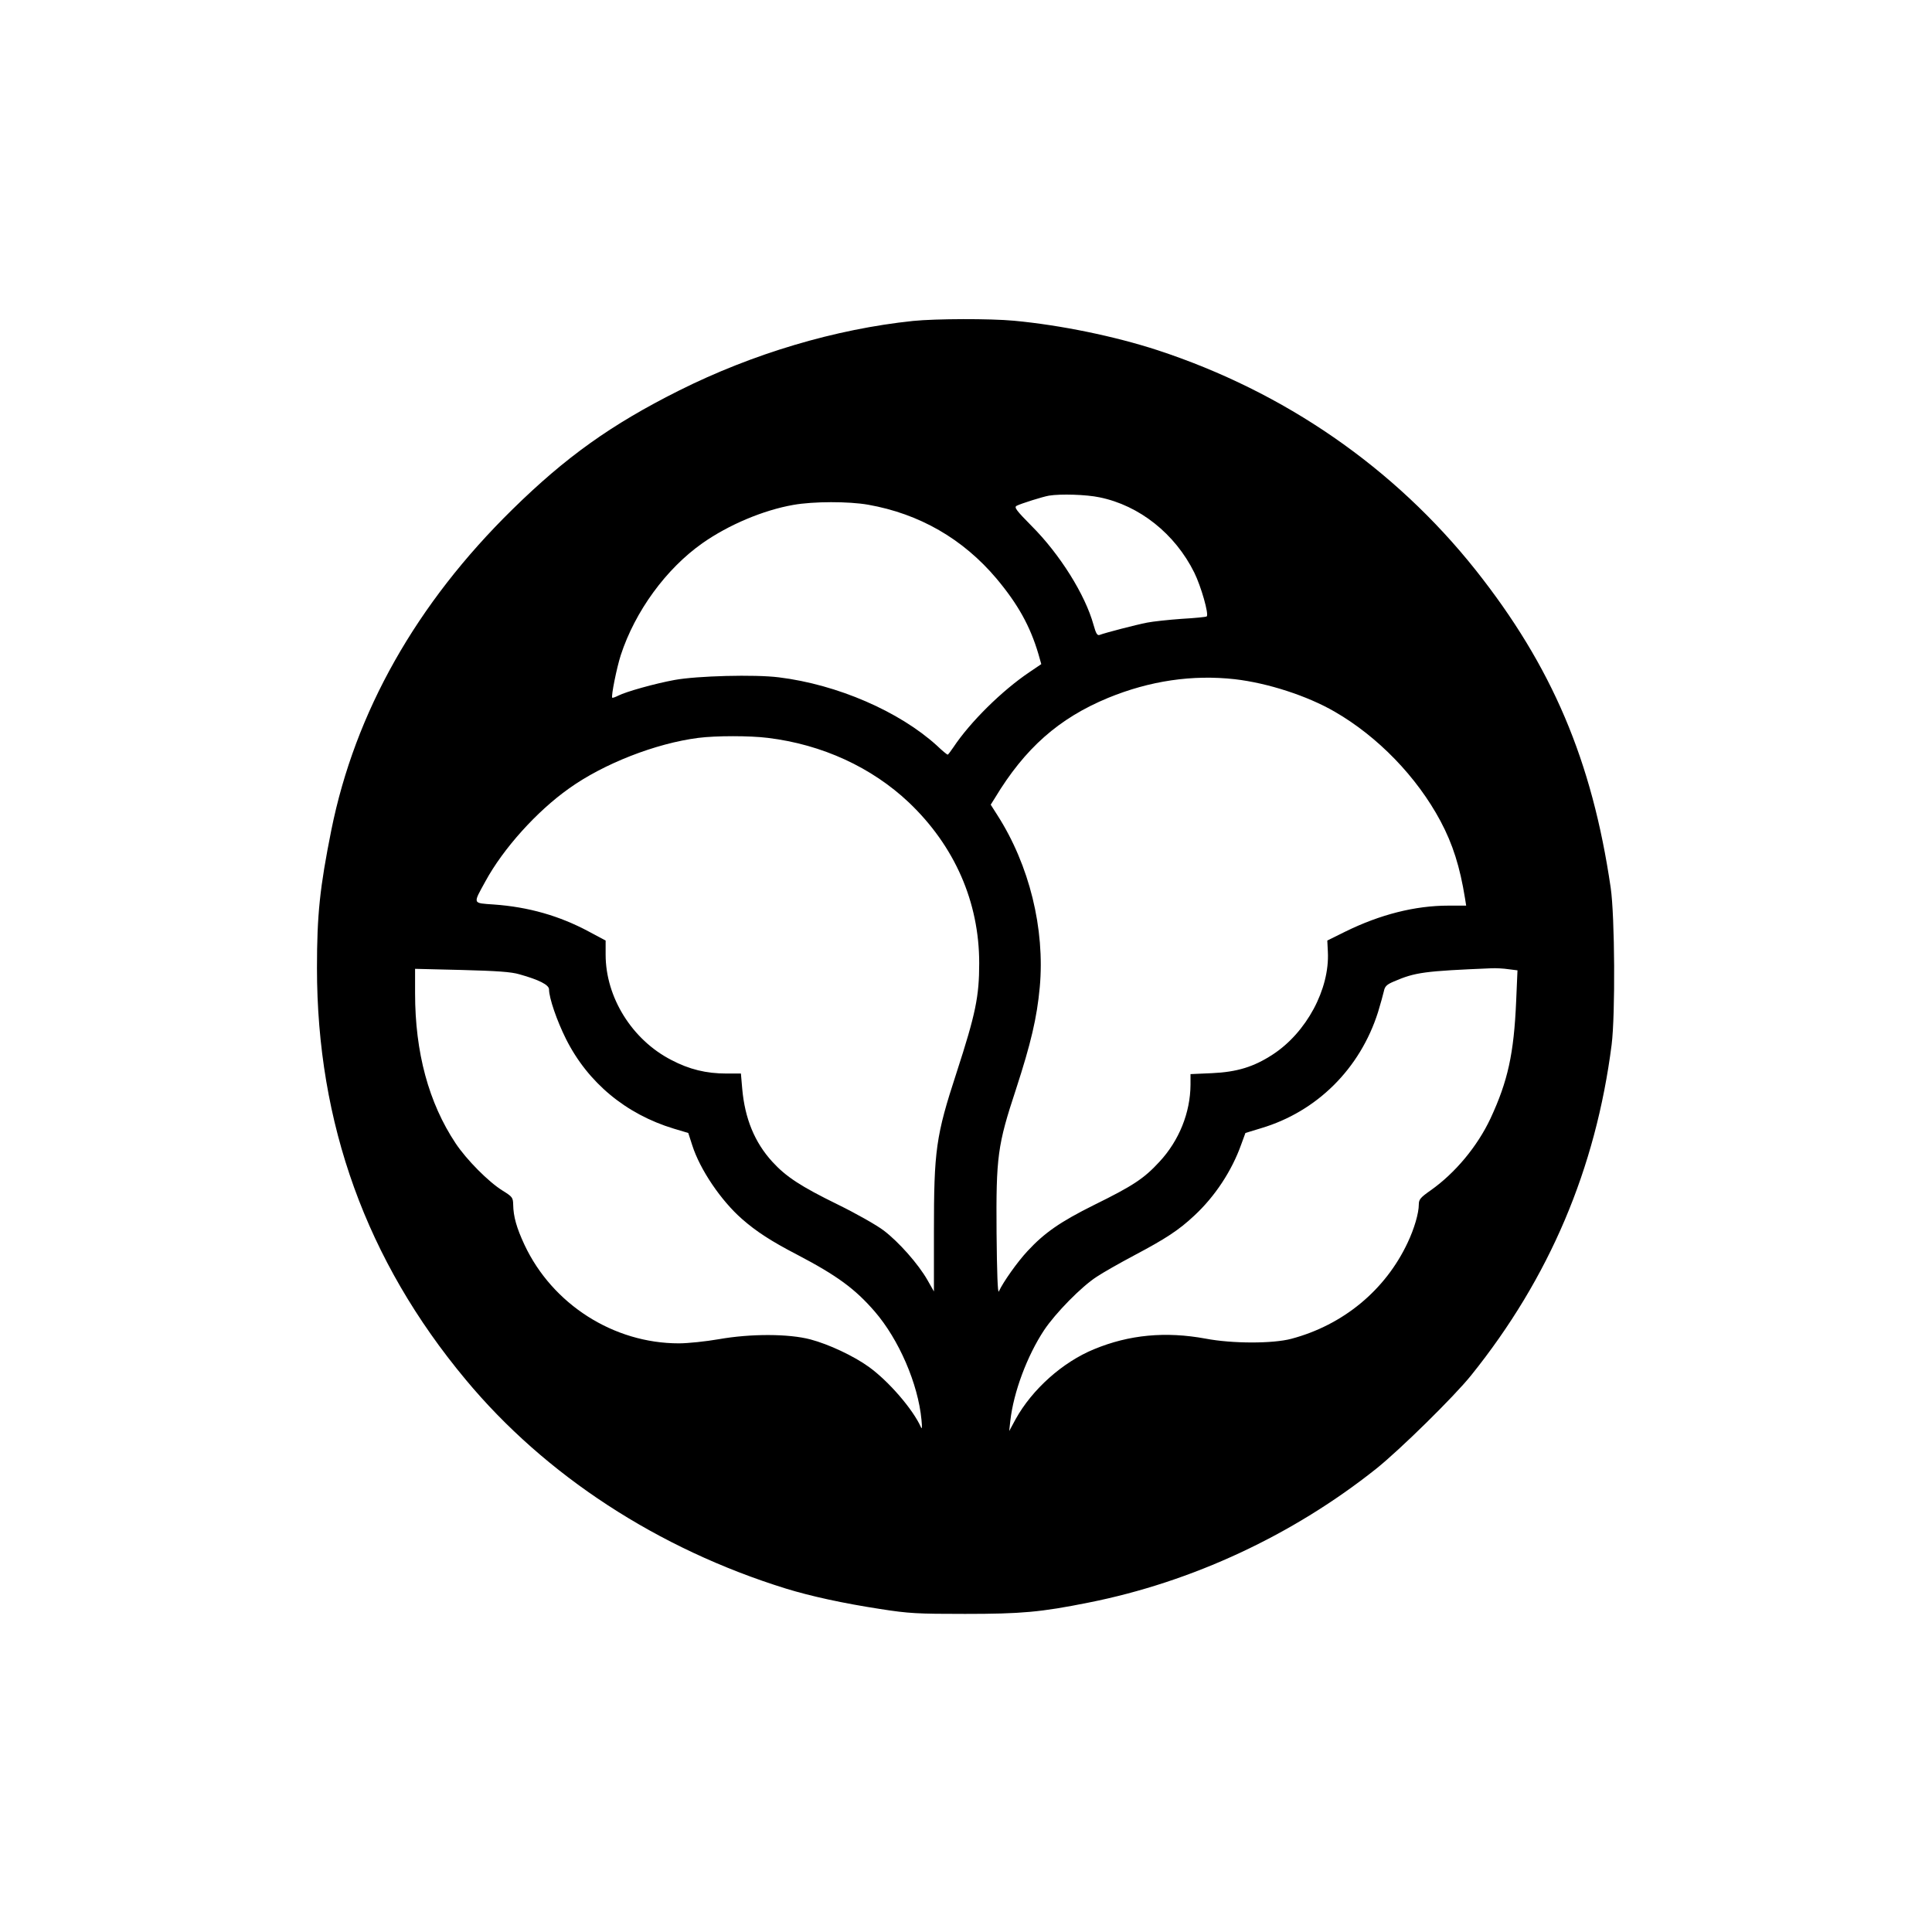
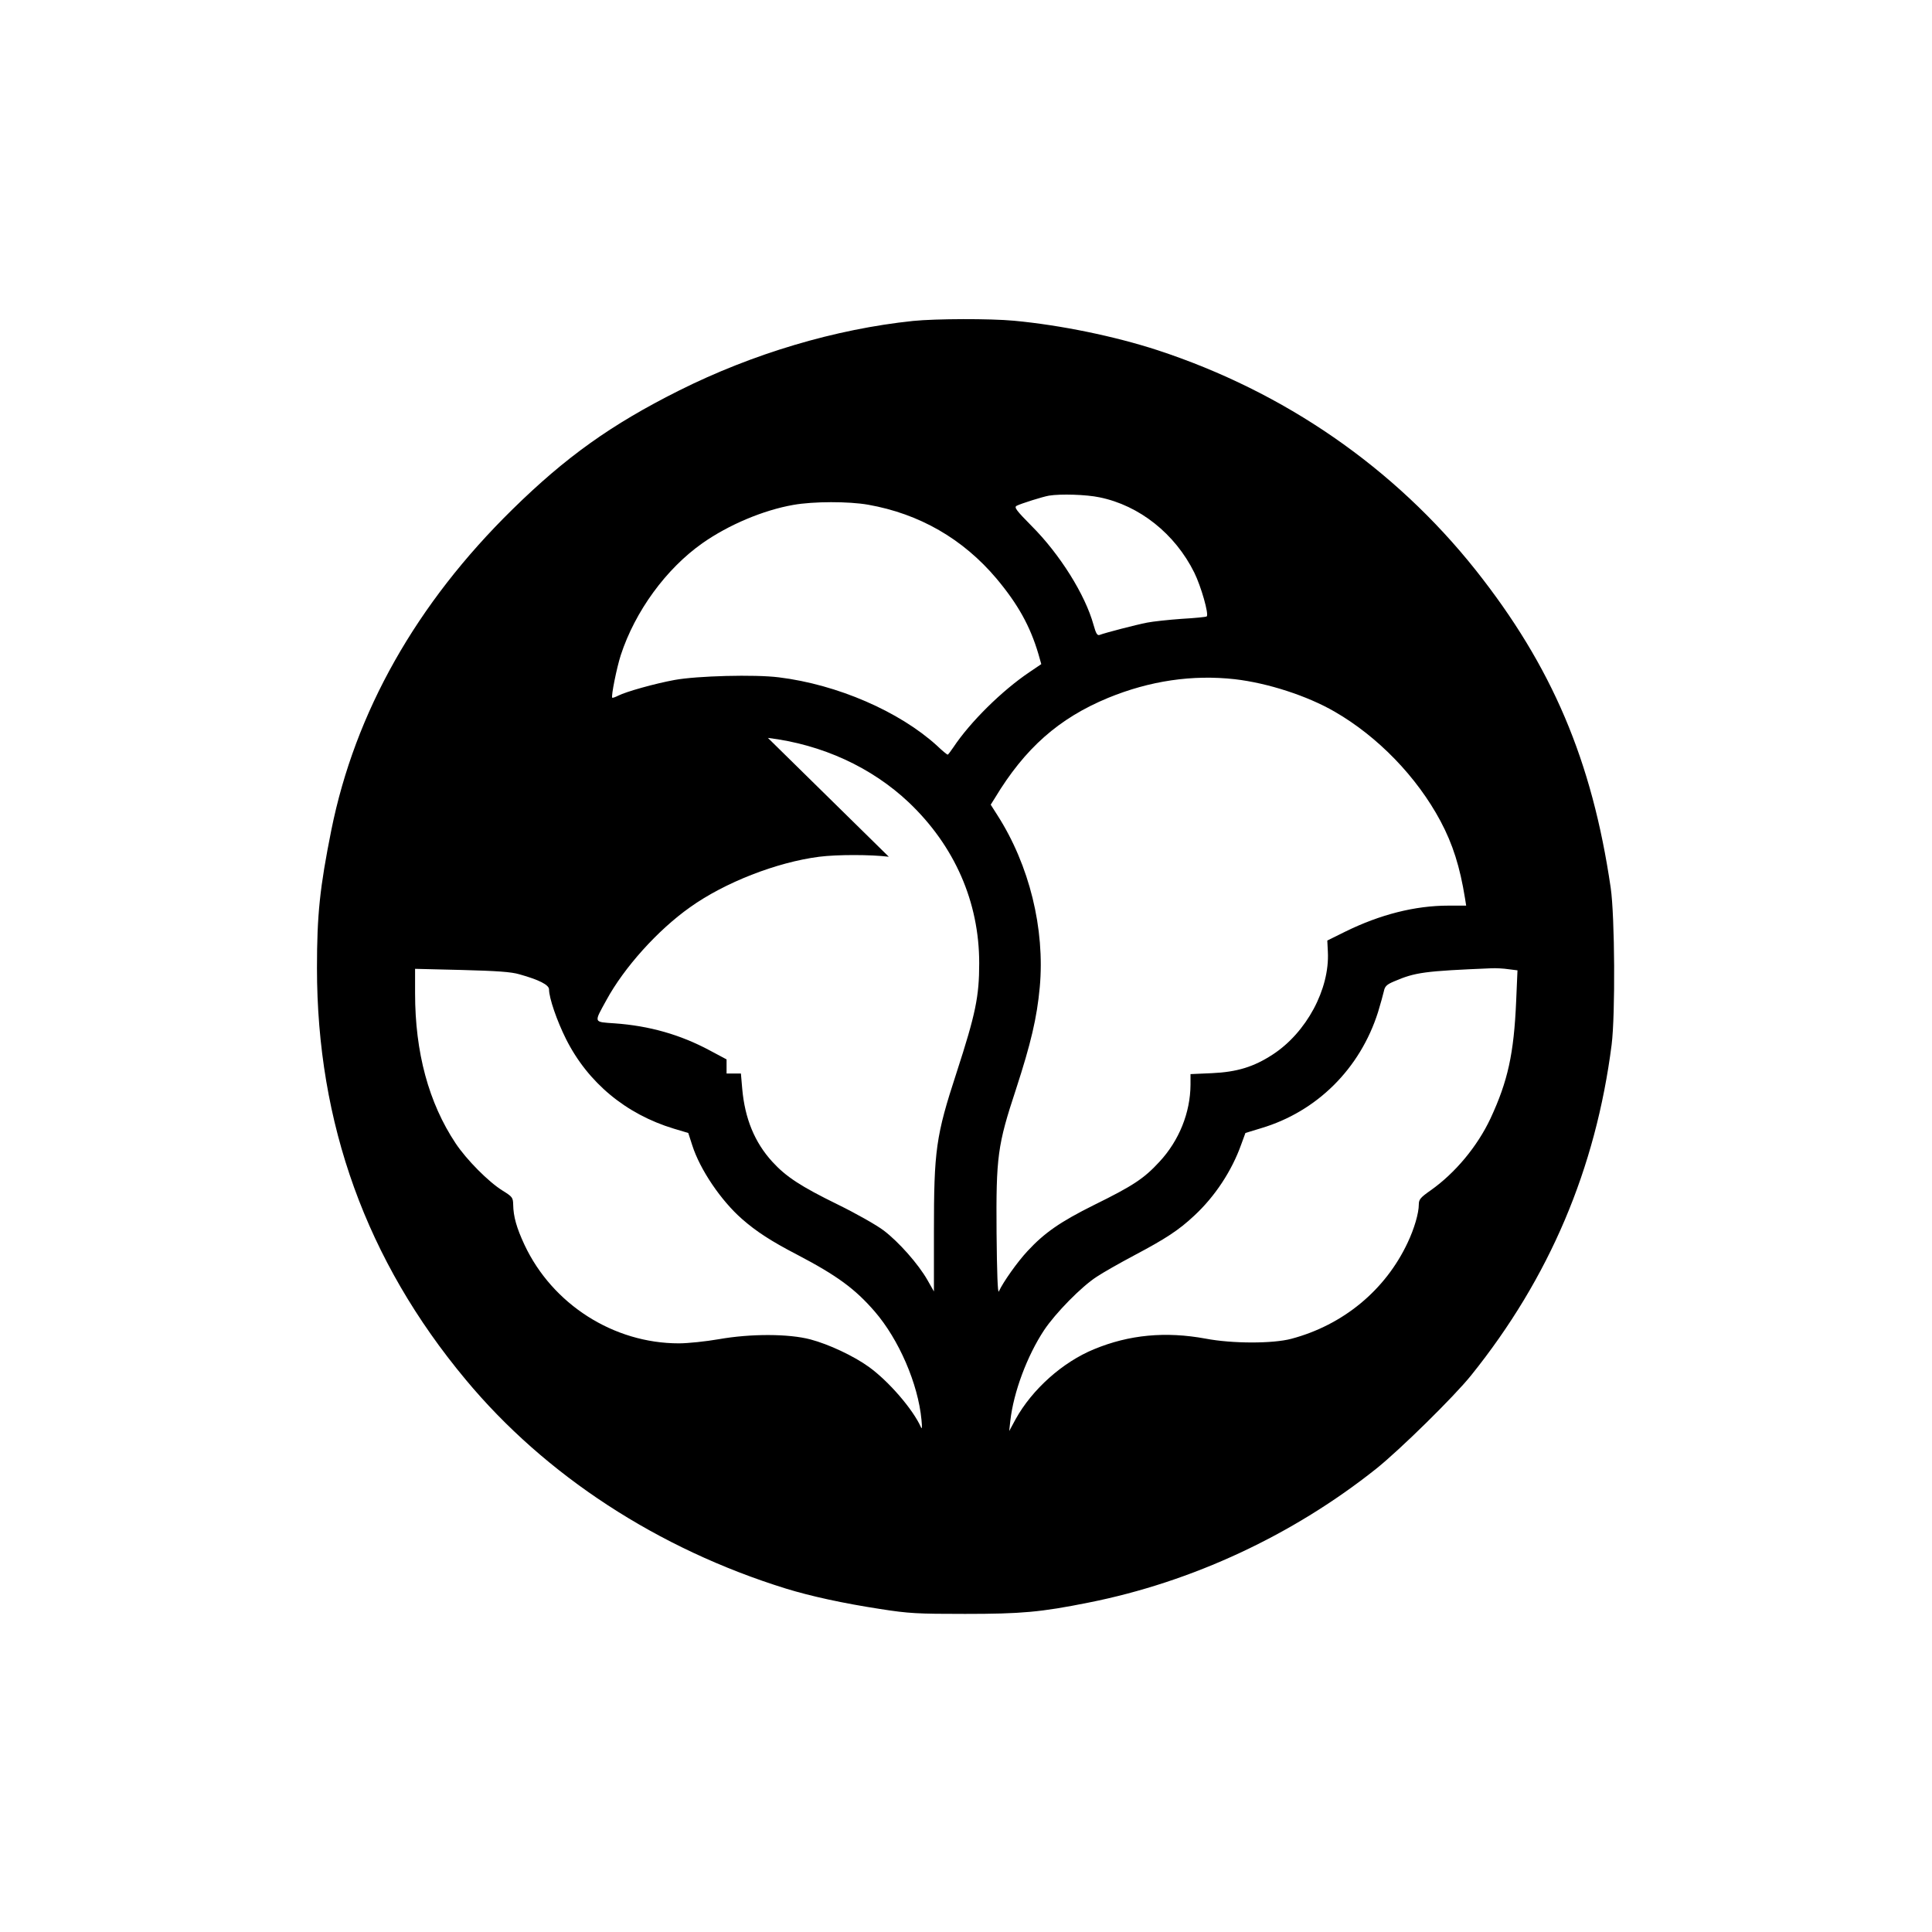
<svg xmlns="http://www.w3.org/2000/svg" version="1.0" width="1024pt" height="1024pt" viewBox="0 0 1024 1024" preserveAspectRatio="xMidYMid meet">
  <g transform="translate(0,1024) scale(0.1,-0.1)" fill="#000000" stroke="none">
-     <path d="M4840 8539 c-412 -43 -850 -173 -1243 -370 -357 -179 -598 -351 -880 -628 -510 -500 -835 -1075 -961 -1701 -61 -305 -76 -448 -76 -731 0 -824 262 -1550 788 -2181 422 -508 1020 -898 1698 -1108 130 -40 303 -78 499 -108 153 -24 198 -26 450 -26 298 0 401 9 655 60 549 109 1083 358 1525 710 125 100 412 382 502 494 415 516 661 1096 745 1753 20 159 17 681 -5 832 -99 675 -311 1173 -716 1684 -431 542 -1012 944 -1686 1165 -227 74 -514 133 -760 156 -129 12 -414 11 -535 -1z m988 -935 c211 -43 400 -193 502 -399 36 -73 78 -220 66 -232 -2 -3 -62 -9 -133 -13 -70 -5 -153 -14 -183 -20 -57 -11 -223 -54 -251 -65 -13 -5 -20 6 -33 53 -44 160 -179 375 -328 524 -81 82 -94 99 -80 107 23 12 141 49 172 54 61 10 197 6 268 -9z m-1227 -39 c272 -48 503 -181 681 -392 113 -135 178 -251 222 -400 l15 -53 -62 -42 c-146 -98 -315 -265 -404 -399 -14 -21 -28 -39 -30 -39 -3 0 -29 21 -57 48 -199 181 -528 324 -838 362 -127 16 -433 8 -553 -14 -104 -19 -257 -62 -298 -83 -16 -8 -30 -13 -32 -11 -7 7 24 160 45 225 76 233 240 458 433 594 138 97 322 175 482 203 107 19 293 19 396 1z m1944 -925 c174 -20 384 -88 529 -172 229 -132 436 -346 561 -580 65 -122 103 -242 130 -410 l6 -38 -94 0 c-177 0 -362 -47 -547 -138 l-95 -47 3 -60 c10 -198 -114 -428 -292 -544 -101 -66 -190 -93 -323 -99 l-113 -5 0 -56 c-1 -148 -60 -296 -165 -409 -82 -89 -140 -127 -345 -228 -181 -90 -264 -148 -354 -245 -54 -58 -129 -164 -152 -214 -6 -13 -10 101 -12 310 -3 405 5 465 103 762 79 243 111 378 126 541 28 309 -55 647 -225 912 l-35 55 22 35 c159 264 339 423 600 531 222 91 447 124 672 99z m-2475 -311 c288 -35 550 -156 747 -342 243 -231 373 -528 373 -852 0 -177 -19 -269 -120 -580 -110 -337 -120 -410 -120 -848 l0 -312 -34 60 c-49 86 -153 203 -232 263 -38 29 -148 91 -244 138 -196 96 -274 147 -347 227 -93 102 -145 228 -159 386 l-7 81 -76 0 c-108 0 -198 22 -293 72 -208 107 -348 332 -348 558 l0 75 -90 48 c-155 83 -319 130 -503 143 -114 8 -111 1 -44 123 94 173 272 371 443 492 183 131 459 239 685 268 94 12 273 12 369 0z m-1317 -1253 c104 -29 157 -56 157 -80 0 -45 41 -165 90 -263 116 -231 317 -398 571 -475 l77 -23 21 -65 c41 -129 153 -294 264 -391 75 -66 155 -118 292 -189 212 -111 307 -181 411 -301 128 -148 230 -383 248 -574 4 -40 3 -53 -3 -39 -42 94 -171 244 -277 320 -81 58 -211 119 -309 145 -114 30 -315 31 -485 1 -69 -12 -164 -22 -212 -22 -346 0 -670 207 -818 522 -42 90 -59 150 -60 213 -1 38 -4 42 -57 75 -74 46 -190 163 -248 250 -143 215 -215 482 -215 795 l0 130 247 -6 c186 -5 263 -10 306 -23z m5242 27 l48 -6 -7 -163 c-12 -279 -44 -424 -136 -622 -70 -149 -188 -290 -317 -381 -54 -38 -63 -48 -63 -75 0 -46 -24 -128 -59 -202 -118 -252 -342 -437 -617 -510 -98 -26 -313 -26 -454 1 -212 39 -405 21 -591 -56 -166 -68 -328 -212 -416 -371 l-34 -63 6 55 c17 151 89 344 179 480 60 90 198 231 279 283 31 21 121 72 198 113 168 89 237 134 319 211 109 101 199 237 249 378 l22 60 82 25 c297 88 526 316 621 616 13 43 27 93 31 111 5 25 15 35 53 51 114 49 161 55 518 70 23 1 63 -1 89 -5z" />
+     <path d="M4840 8539 c-412 -43 -850 -173 -1243 -370 -357 -179 -598 -351 -880 -628 -510 -500 -835 -1075 -961 -1701 -61 -305 -76 -448 -76 -731 0 -824 262 -1550 788 -2181 422 -508 1020 -898 1698 -1108 130 -40 303 -78 499 -108 153 -24 198 -26 450 -26 298 0 401 9 655 60 549 109 1083 358 1525 710 125 100 412 382 502 494 415 516 661 1096 745 1753 20 159 17 681 -5 832 -99 675 -311 1173 -716 1684 -431 542 -1012 944 -1686 1165 -227 74 -514 133 -760 156 -129 12 -414 11 -535 -1z m988 -935 c211 -43 400 -193 502 -399 36 -73 78 -220 66 -232 -2 -3 -62 -9 -133 -13 -70 -5 -153 -14 -183 -20 -57 -11 -223 -54 -251 -65 -13 -5 -20 6 -33 53 -44 160 -179 375 -328 524 -81 82 -94 99 -80 107 23 12 141 49 172 54 61 10 197 6 268 -9z m-1227 -39 c272 -48 503 -181 681 -392 113 -135 178 -251 222 -400 l15 -53 -62 -42 c-146 -98 -315 -265 -404 -399 -14 -21 -28 -39 -30 -39 -3 0 -29 21 -57 48 -199 181 -528 324 -838 362 -127 16 -433 8 -553 -14 -104 -19 -257 -62 -298 -83 -16 -8 -30 -13 -32 -11 -7 7 24 160 45 225 76 233 240 458 433 594 138 97 322 175 482 203 107 19 293 19 396 1z m1944 -925 c174 -20 384 -88 529 -172 229 -132 436 -346 561 -580 65 -122 103 -242 130 -410 l6 -38 -94 0 c-177 0 -362 -47 -547 -138 l-95 -47 3 -60 c10 -198 -114 -428 -292 -544 -101 -66 -190 -93 -323 -99 l-113 -5 0 -56 c-1 -148 -60 -296 -165 -409 -82 -89 -140 -127 -345 -228 -181 -90 -264 -148 -354 -245 -54 -58 -129 -164 -152 -214 -6 -13 -10 101 -12 310 -3 405 5 465 103 762 79 243 111 378 126 541 28 309 -55 647 -225 912 l-35 55 22 35 c159 264 339 423 600 531 222 91 447 124 672 99z m-2475 -311 c288 -35 550 -156 747 -342 243 -231 373 -528 373 -852 0 -177 -19 -269 -120 -580 -110 -337 -120 -410 -120 -848 l0 -312 -34 60 c-49 86 -153 203 -232 263 -38 29 -148 91 -244 138 -196 96 -274 147 -347 227 -93 102 -145 228 -159 386 l-7 81 -76 0 l0 75 -90 48 c-155 83 -319 130 -503 143 -114 8 -111 1 -44 123 94 173 272 371 443 492 183 131 459 239 685 268 94 12 273 12 369 0z m-1317 -1253 c104 -29 157 -56 157 -80 0 -45 41 -165 90 -263 116 -231 317 -398 571 -475 l77 -23 21 -65 c41 -129 153 -294 264 -391 75 -66 155 -118 292 -189 212 -111 307 -181 411 -301 128 -148 230 -383 248 -574 4 -40 3 -53 -3 -39 -42 94 -171 244 -277 320 -81 58 -211 119 -309 145 -114 30 -315 31 -485 1 -69 -12 -164 -22 -212 -22 -346 0 -670 207 -818 522 -42 90 -59 150 -60 213 -1 38 -4 42 -57 75 -74 46 -190 163 -248 250 -143 215 -215 482 -215 795 l0 130 247 -6 c186 -5 263 -10 306 -23z m5242 27 l48 -6 -7 -163 c-12 -279 -44 -424 -136 -622 -70 -149 -188 -290 -317 -381 -54 -38 -63 -48 -63 -75 0 -46 -24 -128 -59 -202 -118 -252 -342 -437 -617 -510 -98 -26 -313 -26 -454 1 -212 39 -405 21 -591 -56 -166 -68 -328 -212 -416 -371 l-34 -63 6 55 c17 151 89 344 179 480 60 90 198 231 279 283 31 21 121 72 198 113 168 89 237 134 319 211 109 101 199 237 249 378 l22 60 82 25 c297 88 526 316 621 616 13 43 27 93 31 111 5 25 15 35 53 51 114 49 161 55 518 70 23 1 63 -1 89 -5z" />
  </g>
</svg>